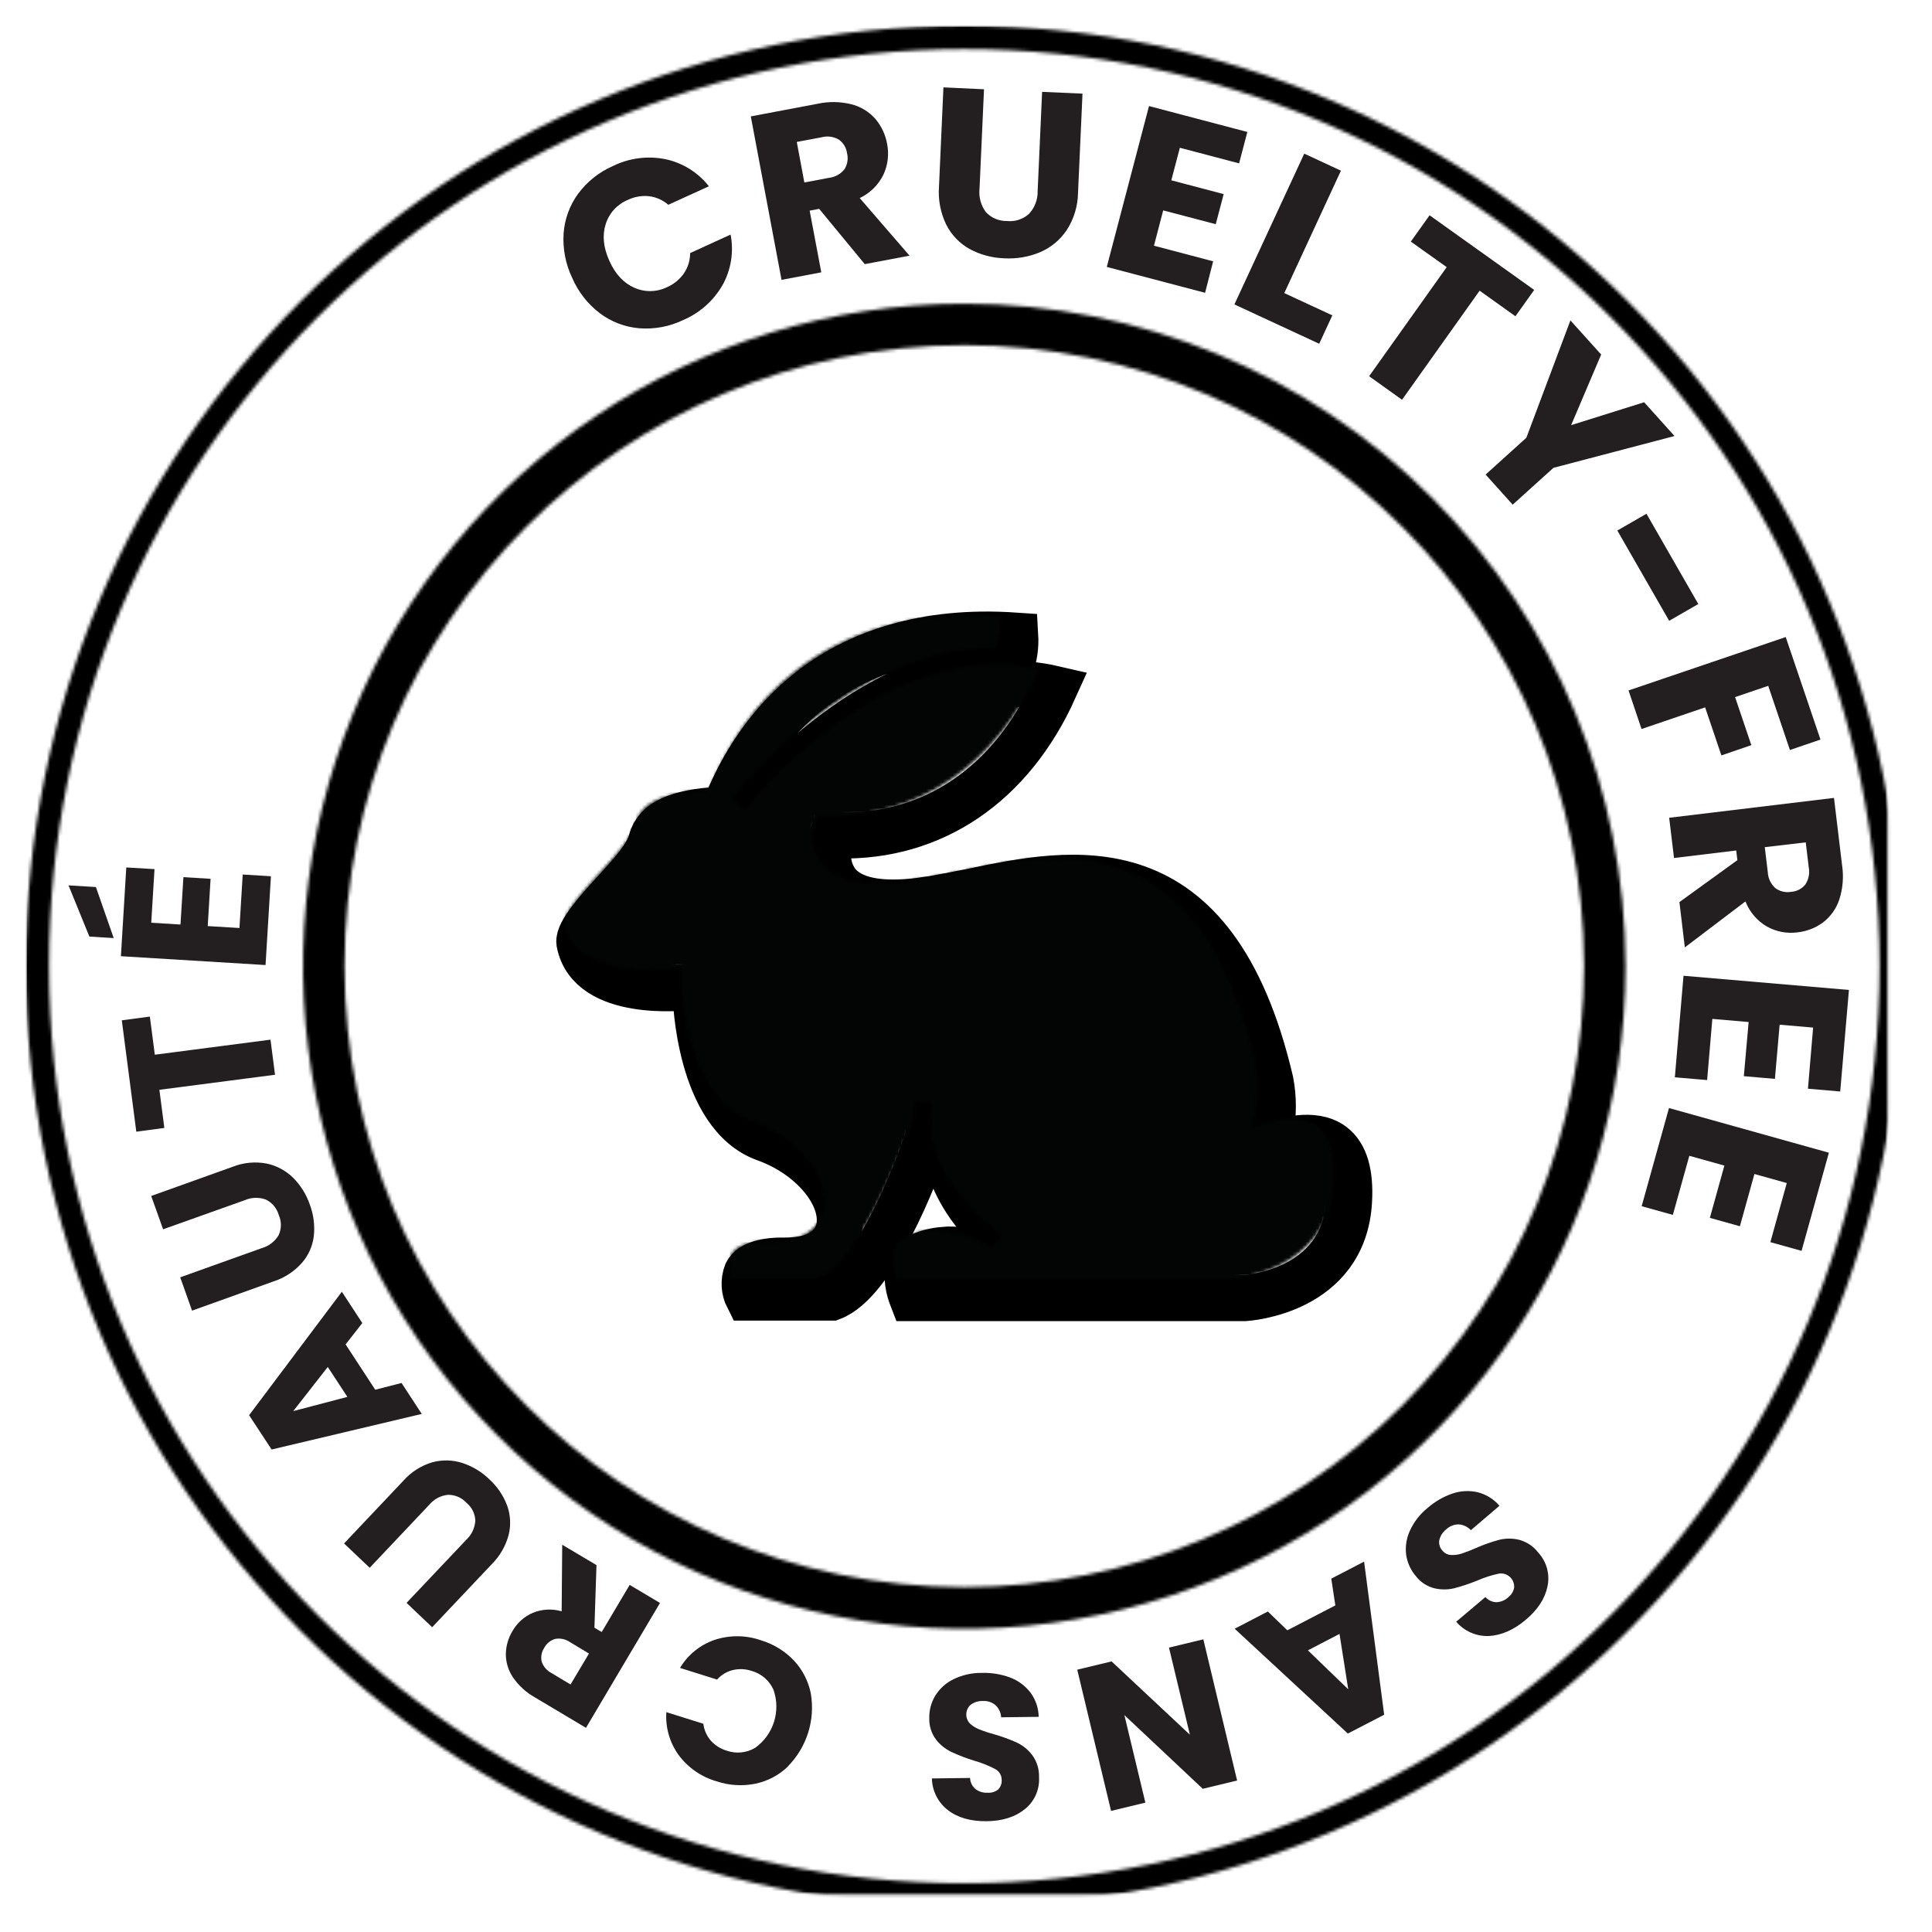
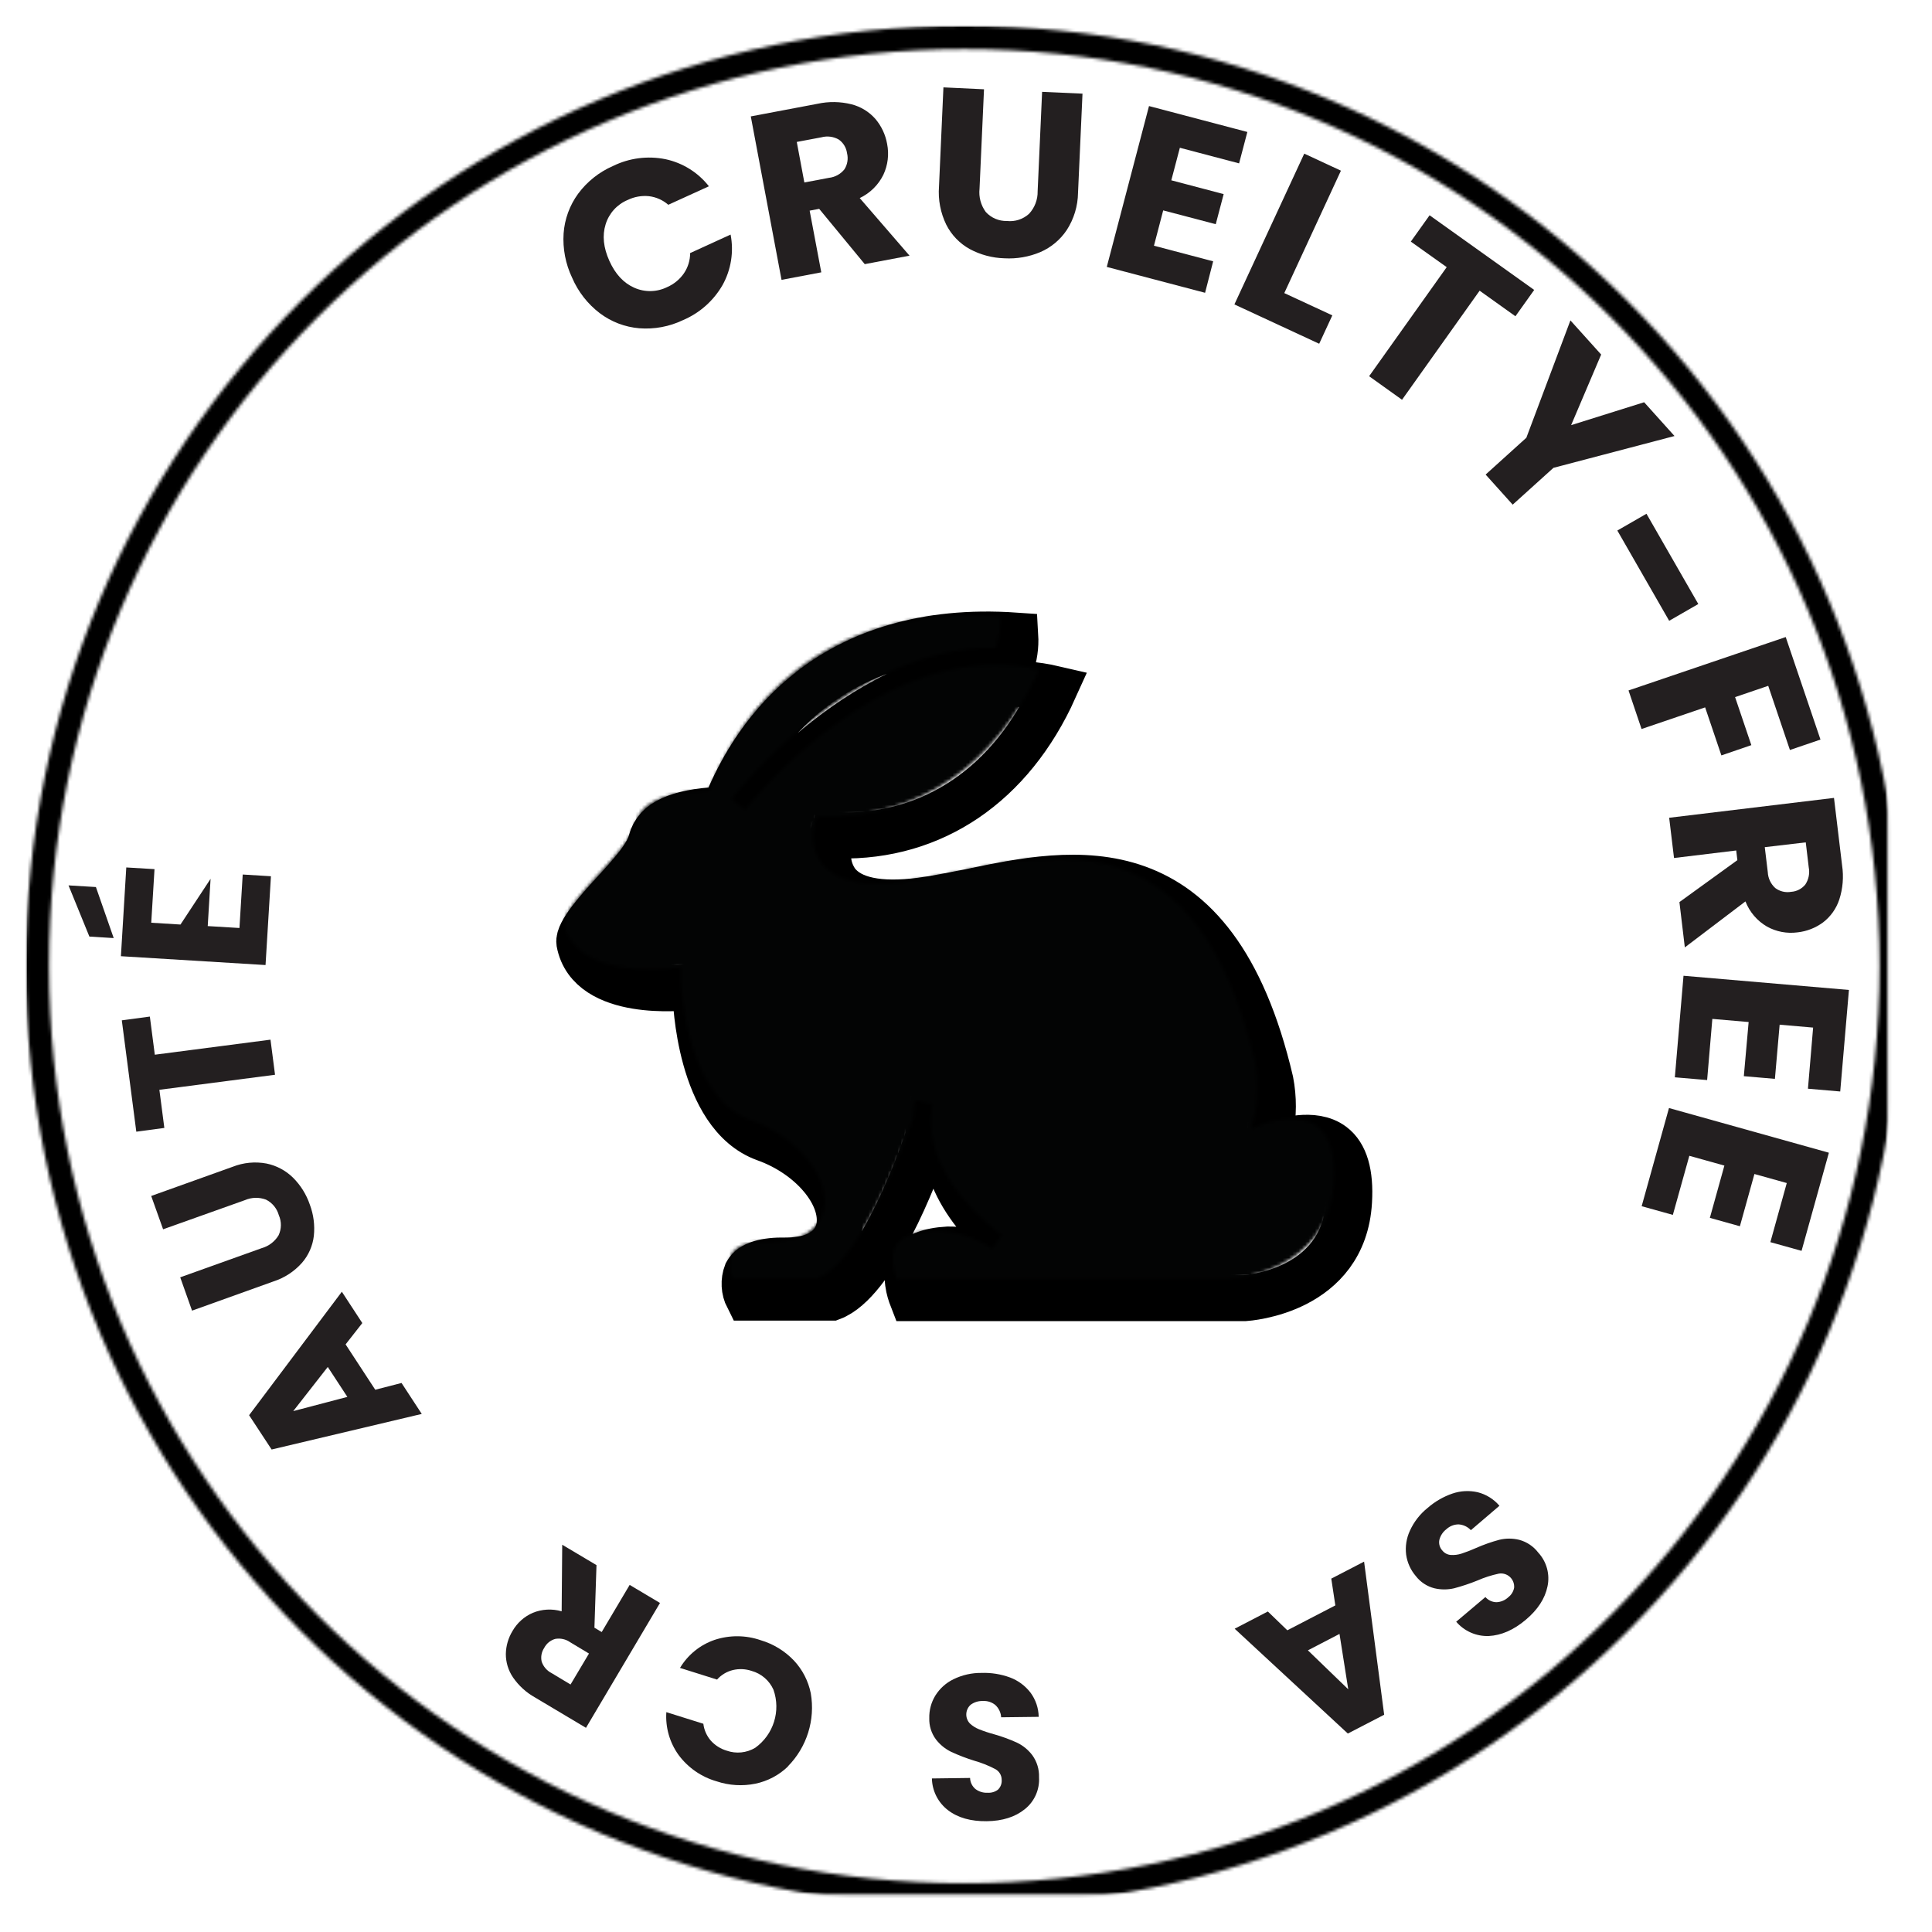
<svg xmlns="http://www.w3.org/2000/svg" xmlns:xlink="http://www.w3.org/1999/xlink" width="597px" height="597px" viewBox="0 0 597 597" version="1.1">
  <title>cruelty-free</title>
  <defs>
    <rect id="path-1" x="0" y="0" width="580.027" height="581.083" />
    <rect id="path-3" x="0" y="0.976" width="581.095" height="582.257" />
    <path d="M204.297,396.643 C98.543,396.617 12.829,310.704 12.837,204.738 C12.846,98.773 98.574,12.873 204.328,12.865 C310.082,12.856 395.824,98.742 395.849,204.707 C395.862,255.616 375.684,304.442 339.758,340.44 C303.833,376.438 255.104,396.655 204.297,396.643 M204.297,0.034 C121.655,0.053 47.162,49.953 15.555,126.464 C-16.052,202.975 1.451,291.031 59.902,349.569 C118.354,408.108 206.242,425.601 282.585,393.891 C358.928,362.182 408.689,287.515 408.666,204.707 C408.657,150.409 387.119,98.34 348.791,59.955 C310.463,21.57 258.486,0.016 204.297,0.034" id="path-5" />
    <rect id="path-7" x="0" y="0.976" width="581.095" height="582.257" />
    <path d="M289.967,573.97 C133.826,573.97 7.203,447.106 7.203,290.547 C7.203,133.989 133.826,7.217 289.967,7.217 C446.109,7.217 572.825,134.093 572.825,290.547 C572.825,447.001 446.213,573.97 289.967,573.97 M289.967,0 C129.905,0 0,130.165 0,290.547 C0,450.929 129.905,581.199 289.967,581.199 C450.029,581.199 579.935,451.092 579.935,290.652 C579.935,130.212 450.192,0 289.967,0" id="path-9" />
    <rect id="path-11" x="0" y="0.976" width="581.095" height="582.257" />
    <path d="M11.048,80.077 C16.369,74.263 21.539,68.612 22.756,63.799 C24.228,57.985 31.056,54.869 43.623,54.195 L45.211,54.195 L46.277,51.73 C54.96,30.742 78.145,-3.605 135.192,0.314 C135.387,3.591 134.918,6.874 133.812,9.965 C89.135,9.569 53.824,54.567 52.178,56.741 L56.374,60.043 C56.78,59.473 98.989,5.523 147.271,16.778 C133.986,46.3 109.874,62.776 80.614,62.124 L78.678,62.124 L78.041,63.973 C76.652,68.327 77.432,73.085 80.139,76.763 C84.417,82.112 93.123,83.914 106.002,82.251 C110.639,81.658 115.693,80.588 121.072,79.565 C152.94,72.868 196.551,63.659 214.021,138.12 C215.018,143.276 214.995,148.578 213.952,153.724 L212.792,158.584 L217.429,156.863 C217.429,156.863 227.26,153.375 233.184,157.886 C237.079,160.817 238.783,166.665 238.273,175.269 C236.673,203.175 206.973,205.082 205.964,205.163 L103.347,205.163 C102.443,202.837 101.029,198.291 102.895,194.966 C104.472,192.071 108.378,190.466 114.407,190.129 C120.819,190.072 127.102,191.943 132.445,195.501 L132.769,195.722 L135.818,191.292 L135.493,191.292 C133.001,189.489 113.468,174.734 113.757,155.817 C113.781,154.157 113.955,152.503 114.279,150.875 L108.97,149.806 C108.615,151.576 108.41,153.373 108.355,155.177 C104.333,167.595 91.384,200.152 78.481,205 L52.618,205 C51.412,202.626 51.264,199.85 52.213,197.361 C53.697,194.663 57.916,193.408 64.292,193.524 C77.577,193.524 80.232,186.408 80.8,183.292 C82.55,173.293 72.291,160.968 57.951,155.852 C37.432,148.503 36.493,111.994 36.493,111.668 L36.493,108.703 L33.572,109.075 C33.329,109.075 3.779,112.563 0.568,95.192 C0.116,92.088 6.434,85.158 11.001,80.077" id="path-13" />
  </defs>
  <g id="cruelty-free" stroke="none" stroke-width="1" fill="none" fill-rule="evenodd">
    <g transform="translate(7.96, 7.566)">
      <g id="cruelty-free-4" transform="translate(0, 0.394)">
        <g id="Group">
          <g id="Clipped">
            <mask id="mask-2" fill="white">
              <use xlink:href="#path-1" />
            </mask>
            <g id="Rectangle" />
            <g mask="url(#mask-2)">
              <g transform="translate(0, -1.162)">
                <mask id="mask-4" fill="white">
                  <use xlink:href="#path-3" />
                </mask>
                <g id="Rectangle" stroke="none" fill="none" />
                <g id="Group" stroke="none" stroke-width="1" fill="none" fill-rule="evenodd" mask="url(#mask-4)">
                  <g transform="translate(0, 1.162)" id="Clipped">
                    <g transform="translate(85.67, 85.84)">
                      <mask id="mask-6" fill="white">
                        <use xlink:href="#path-5" />
                      </mask>
                      <g id="Shape" />
                      <g mask="url(#mask-6)">
                        <g transform="translate(-85.67, -87.002)">
                          <mask id="mask-8" fill="white">
                            <use xlink:href="#path-7" />
                          </mask>
                          <g id="Rectangle" stroke="none" fill="none" />
-                           <rect id="Rectangle" stroke="none" fill="#000000" fill-rule="nonzero" mask="url(#mask-8)" x="79.903" y="81.225" width="420.232" height="421.084" />
                        </g>
                      </g>
                    </g>
                    <g>
                      <mask id="mask-10" fill="white">
                        <use xlink:href="#path-9" />
                      </mask>
                      <g id="Shape" />
                      <g mask="url(#mask-10)">
                        <g transform="translate(0, -1.162)">
                          <mask id="mask-12" fill="white">
                            <use xlink:href="#path-11" />
                          </mask>
                          <g id="Rectangle" stroke="none" fill="none" />
                          <rect id="Rectangle" stroke="none" fill="#000000" fill-rule="nonzero" mask="url(#mask-12)" x="-5.799" y="-4.649" width="591.626" height="592.821" />
                        </g>
                      </g>
                    </g>
                  </g>
                </g>
              </g>
            </g>
          </g>
          <g transform="translate(12.759, 259.168)" fill="#231F20" fill-rule="nonzero">
            <path d="M428.096,194.388 C430.607,193.534 433.305,193.393 435.89,193.981 C438.513,194.64 440.864,196.103 442.618,198.165 L433.791,205.707 C432.807,204.653 431.459,204.013 430.022,203.918 C428.626,203.915 427.281,204.438 426.252,205.382 C425.158,206.208 424.38,207.386 424.048,208.718 C423.815,209.89 424.156,211.104 424.965,211.983 C425.605,212.793 426.557,213.295 427.586,213.366 C428.683,213.437 429.785,213.303 430.833,212.971 C432.388,212.466 433.913,211.876 435.403,211.205 C437.719,210.186 440.107,209.343 442.548,208.683 C444.571,208.188 446.684,208.188 448.707,208.683 C451.058,209.306 453.136,210.696 454.611,212.634 C457.207,215.446 458.271,219.35 457.464,223.094 C456.691,226.852 454.441,230.296 450.714,233.426 C446.987,236.556 443.186,238.218 439.312,238.411 C435.463,238.552 431.761,236.926 429.256,233.995 L438.28,226.371 C439.144,227.364 440.387,227.942 441.701,227.963 C443.081,227.91 444.393,227.351 445.39,226.394 C446.306,225.684 446.933,224.664 447.153,223.524 C447.266,222.258 446.785,221.012 445.85,220.153 C444.915,219.294 443.635,218.92 442.386,219.142 C440.132,219.623 437.932,220.331 435.821,221.258 C433.473,222.21 431.067,223.014 428.618,223.663 C426.615,224.129 424.532,224.129 422.529,223.663 C420.246,223.092 418.223,221.765 416.787,219.898 C415.183,218.037 414.145,215.754 413.795,213.32 C413.47,210.773 413.872,208.186 414.955,205.859 C416.209,203.107 418.093,200.691 420.453,198.804 C422.693,196.852 425.288,195.353 428.096,194.388 L428.096,194.388 Z" id="Path" />
            <path d="M377.074,236.645 L391.908,228.951 L390.656,220.676 L400.793,215.423 L406.998,262.736 L395.771,268.547 L360.801,236.157 L371.054,230.834 L377.074,236.645 Z M383.43,242.839 L395.898,254.88 L393.196,237.761 L383.43,242.839 Z" id="Shape" />
-             <polygon id="Path" points="312.156 248.813 322.768 246.256 346.963 268.907 340.503 241.991 351.116 239.434 361.554 283.063 350.942 285.62 326.724 262.852 333.207 289.896 322.606 292.453" />
            <path d="M291.406,251.23 C293.891,252.165 296.068,253.774 297.692,255.879 C299.307,258.052 300.2,260.678 300.244,263.387 L288.645,263.526 C288.557,262.086 287.922,260.735 286.87,259.749 C285.796,258.858 284.424,258.409 283.031,258.494 C281.664,258.431 280.316,258.841 279.215,259.656 C278.396,260.386 277.91,261.42 277.871,262.517 C277.832,263.615 278.242,264.68 279.007,265.467 C279.814,266.211 280.749,266.802 281.767,267.211 C283.282,267.817 284.831,268.333 286.407,268.756 C288.837,269.442 291.214,270.308 293.517,271.348 C295.395,272.248 297.03,273.587 298.284,275.253 C299.706,277.231 300.433,279.627 300.348,282.063 C300.572,285.875 298.927,289.558 295.941,291.93 C292.956,294.34 289.039,295.576 284.191,295.638 C279.262,295.696 275.26,294.568 272.221,292.232 C269.16,289.892 267.328,286.282 267.245,282.424 L279.041,282.272 C279.081,283.588 279.675,284.826 280.677,285.678 C281.759,286.504 283.1,286.917 284.458,286.84 C285.6,286.922 286.733,286.588 287.648,285.899 C288.476,285.108 288.902,283.984 288.807,282.842 C288.81,281.418 288.005,280.116 286.731,279.483 C284.686,278.416 282.537,277.563 280.317,276.938 C277.899,276.186 275.531,275.278 273.23,274.219 C271.376,273.322 269.756,272.005 268.498,270.372 C267.088,268.485 266.36,266.173 266.434,263.817 C266.371,261.362 267.015,258.941 268.289,256.844 C269.637,254.666 271.571,252.914 273.868,251.788 C276.581,250.453 279.569,249.777 282.591,249.813 C285.593,249.711 288.586,250.193 291.406,251.23 Z" id="Path" />
            <path d="M222.788,278.705 C220.003,281.401 216.512,283.25 212.72,284.039 C208.732,284.856 204.6,284.608 200.739,283.318 C196.032,281.977 191.898,279.117 188.978,275.183 C186.207,271.346 184.866,266.659 185.185,261.934 L196.621,265.525 C196.855,267.462 197.663,269.284 198.941,270.755 C200.255,272.212 201.945,273.278 203.824,273.835 C206.756,274.87 209.996,274.542 212.662,272.94 C218.309,268.881 220.601,261.573 218.287,255.008 C217.018,252.161 214.547,250.03 211.549,249.197 C209.678,248.566 207.669,248.473 205.749,248.929 C203.858,249.389 202.151,250.415 200.855,251.87 L189.407,248.267 C191.836,244.208 195.62,241.141 200.089,239.609 C204.727,238.074 209.74,238.111 214.355,239.713 C218.256,240.87 221.787,243.03 224.597,245.977 C227.245,248.798 229.053,252.304 229.817,256.1 C231.245,264.337 228.604,272.756 222.73,278.693 L222.788,278.705 Z" id="Path" />
            <path d="M163.6,216.504 L162.962,235.843 L165.212,237.18 L173.853,222.617 L183.225,228.196 L160.352,266.78 L144.613,257.402 C141.891,255.884 139.557,253.756 137.792,251.184 C136.348,249.052 135.579,246.532 135.589,243.955 C135.636,241.438 136.353,238.978 137.665,236.831 C139.092,234.348 141.281,232.391 143.905,231.252 C146.743,230.087 149.891,229.919 152.836,230.776 L153.01,210.205 L163.6,216.504 Z M161.28,243.827 L155.48,240.341 C154.134,239.388 152.463,239.015 150.841,239.306 C149.365,239.724 148.129,240.739 147.431,242.107 C146.604,243.351 146.327,244.882 146.665,246.338 C147.196,247.892 148.317,249.174 149.786,249.906 L155.585,253.392 L161.28,243.827 Z" id="Shape" />
-             <path d="M104.91,228.173 L123.341,208.694 C124.989,207.167 125.996,205.069 126.159,202.825 C126.101,200.658 125.107,198.622 123.433,197.247 C121.943,195.63 119.83,194.732 117.634,194.783 C115.396,195.031 113.342,196.139 111.904,197.874 L93.52,217.329 L85.598,209.81 L103.982,190.367 C106.348,187.703 109.409,185.755 112.82,184.742 C115.866,183.904 119.089,183.969 122.099,184.928 C125.262,185.948 128.145,187.69 130.52,190.018 C132.938,192.232 134.805,194.982 135.971,198.049 C137.038,200.965 137.208,204.135 136.459,207.149 C135.549,210.585 133.743,213.718 131.228,216.225 L112.82,235.692 L104.91,228.173 Z" id="Path" />
            <path d="M86.074,148.295 L95.237,162.311 L103.356,160.219 L109.608,169.784 L63.213,180.779 L56.254,170.179 L84.914,132.025 L91.235,141.706 L86.074,148.295 Z M80.565,155.268 L69.894,168.913 L86.619,164.519 L80.565,155.268 Z" id="Shape" />
            <path d="M34.97,127.573 L60.197,118.543 C62.354,117.926 64.198,116.515 65.359,114.592 C66.287,112.63 66.317,110.36 65.44,108.374 C64.857,106.28 63.415,104.532 61.473,103.563 C59.361,102.769 57.024,102.828 54.955,103.725 L29.681,112.732 L26.004,102.435 L51.173,93.417 C54.49,92.106 58.107,91.755 61.612,92.406 C64.707,93.037 67.555,94.551 69.813,96.764 C72.167,99.106 73.949,101.962 75.02,105.108 C76.179,108.183 76.604,111.486 76.261,114.755 C75.907,117.839 74.629,120.744 72.596,123.087 C70.227,125.759 67.187,127.745 63.793,128.84 L38.624,137.87 L34.97,127.573 Z" id="Path" />
            <polygon id="Path" points="16.922 48.161 25.587 46.999 27.118 58.784 62.865 54.135 64.268 64.978 28.533 69.627 30.064 81.411 21.4 82.574" />
-             <path d="M8.919,6.973 L14.417,22.744 L6.901,22.279 L0.452,6.462 L8.919,6.973 Z M26.016,18.002 L35.051,18.56 L35.956,3.917 L44.353,4.428 L43.472,19.037 L53.273,19.629 L54.282,3.103 L63.004,3.638 L61.334,31.077 L16.644,28.346 L18.303,0.918 L27.025,1.441 L26.016,18.002 Z" id="Shape" />
+             <path d="M8.919,6.973 L14.417,22.744 L6.901,22.279 L0.452,6.462 L8.919,6.973 Z M26.016,18.002 L35.051,18.56 L44.353,4.428 L43.472,19.037 L53.273,19.629 L54.282,3.103 L63.004,3.638 L61.334,31.077 L16.644,28.346 L18.303,0.918 L27.025,1.441 L26.016,18.002 Z" id="Shape" />
          </g>
          <g transform="translate(165.861, 18.595)" fill="#231F20" fill-rule="nonzero">
            <path d="M0.336,45.581 C0.65,41.148 2.206,36.894 4.825,33.308 C7.602,29.558 11.314,26.604 15.589,24.743 C20.622,22.267 26.331,21.527 31.827,22.639 C37.136,23.771 41.88,26.732 45.235,31.007 L32.685,36.725 C30.997,35.25 28.902,34.322 26.677,34.064 C24.439,33.844 22.183,34.246 20.159,35.226 C16.865,36.592 14.355,39.364 13.315,42.78 C12.248,46.205 12.635,49.963 14.475,54.053 C16.315,58.144 18.887,60.914 22.188,62.363 C25.446,63.813 29.18,63.732 32.372,62.142 C34.43,61.242 36.2,59.79 37.487,57.947 C38.76,56.094 39.44,53.897 39.436,51.648 L51.939,45.93 C52.97,51.25 52.095,56.765 49.468,61.503 C46.68,66.368 42.378,70.185 37.22,72.37 C33.015,74.382 28.354,75.248 23.708,74.88 C19.292,74.511 15.07,72.9 11.529,70.231 C7.78,67.379 4.832,63.603 2.969,59.272 C0.938,55.009 0.032,50.295 0.336,45.581 L0.336,45.581 Z" id="Path" />
            <path d="M93.393,55.065 L79.312,37.98 L76.366,38.538 L79.961,57.598 L67.678,59.922 L58.179,9.414 L78.778,5.52 C82.262,4.756 85.875,4.812 89.333,5.683 C92.189,6.414 94.756,7.994 96.698,10.216 C98.559,12.42 99.803,15.078 100.305,17.921 C100.945,21.14 100.538,24.48 99.146,27.451 C97.594,30.609 95.017,33.145 91.838,34.645 L107.23,52.45 L93.393,55.065 Z M74.73,29.833 L82.351,28.392 C84.218,28.182 85.927,27.242 87.106,25.777 C88.052,24.295 88.345,22.487 87.918,20.78 C87.691,19.085 86.771,17.561 85.378,16.573 C83.748,15.633 81.811,15.382 79.996,15.876 L72.387,17.305 L74.73,29.833 Z" id="Shape" />
            <path d="M130.242,1.034 L128.861,31.751 C128.578,34.312 129.27,36.885 130.798,38.957 C132.473,40.784 134.854,41.797 137.329,41.734 C139.818,42.007 142.304,41.199 144.16,39.514 C145.916,37.624 146.869,35.123 146.816,32.541 L148.197,1.825 L160.677,2.382 L159.296,33.029 C159.239,37.113 158.033,41.097 155.817,44.523 C153.807,47.542 150.966,49.911 147.64,51.346 C144.138,52.824 140.345,53.48 136.551,53.263 C132.797,53.157 129.119,52.174 125.811,50.393 C122.708,48.67 120.191,46.055 118.585,42.885 C116.801,39.223 116.024,35.151 116.335,31.089 L117.704,0.442 L130.242,1.034 Z" id="Path" />
            <polygon id="Path" points="190.764 19.106 188.119 29.159 204.299 33.425 201.852 42.722 185.614 38.457 182.761 49.37 201.052 54.193 198.558 63.92 168.181 55.925 181.23 6.218 211.618 14.225 209.066 23.929" />
            <polygon id="Path" points="223.031 64.013 237.878 70.894 233.818 79.668 207.617 67.512 229.202 20.919 240.534 26.184" />
            <polygon id="Path" points="300.255 63.037 294.456 71.172 283.391 63.27 259.416 96.973 249.244 89.698 273.219 55.994 262.13 48.103 267.93 39.968" />
            <polygon id="Path" points="343.611 108.177 306.205 118.009 293.609 129.387 285.247 120.089 297.831 108.711 311.448 72.451 320.947 83.004 311.668 104.818 334.228 97.74" />
            <polygon id="Path" points="350.965 160.092 341.964 165.275 325.946 137.382 334.947 132.199" />
            <polygon id="Path" points="388.719 201.977 379.277 205.196 372.573 185.369 362.332 188.856 367.354 203.697 358.098 206.87 353.076 192.028 333.428 198.711 329.403 186.799 377.978 170.296" />
            <path d="M345.131,252.195 L363.039,239.237 L362.68,236.25 L343.461,238.574 L341.964,226.139 L392.894,220.002 L395.399,240.864 C395.93,244.397 395.632,248.006 394.53,251.405 C393.608,254.206 391.866,256.664 389.531,258.459 C387.214,260.174 384.484,261.241 381.62,261.551 C378.372,261.984 375.07,261.361 372.202,259.772 C369.161,258.011 366.809,255.265 365.533,251.986 L346.801,266.199 L345.131,252.195 Z M371.506,235.227 L372.434,242.932 C372.519,244.82 373.354,246.594 374.754,247.86 C376.162,248.912 377.942,249.332 379.672,249.022 C381.375,248.91 382.954,248.093 384.033,246.768 C385.074,245.203 385.454,243.289 385.088,241.445 L384.172,233.739 L371.506,235.227 Z" id="Shape" />
            <polygon id="Path" points="386.445 290.977 376.099 290.082 374.638 306.818 365.034 305.993 366.519 289.257 355.303 288.293 353.691 307.19 343.716 306.341 346.395 274.962 397.51 279.344 394.82 310.723 384.845 309.863" />
            <polygon id="Path" points="378.303 339.011 368.305 336.221 363.816 352.364 354.537 349.772 359.026 333.618 348.193 330.596 343.101 348.854 333.462 346.17 341.906 315.836 391.317 329.643 382.873 359.965 373.234 357.28" />
          </g>
        </g>
        <path d="M181.554,268.152 C186.878,262.341 192.051,256.693 193.269,251.881 C194.742,246.07 201.574,242.956 214.147,242.282 L215.736,242.282 L216.803,239.818 C225.49,218.84 248.688,184.509 305.765,188.426 C305.96,191.702 305.49,194.983 304.385,198.072 C259.683,197.677 224.354,242.653 222.707,244.827 L226.905,248.127 C227.311,247.558 269.542,193.632 317.851,204.882 C304.558,234.39 280.433,250.859 251.158,250.208 L249.221,250.208 L248.583,252.056 C247.193,256.407 247.974,261.163 250.683,264.84 C254.962,270.186 263.673,271.987 276.559,270.325 C281.199,269.732 286.256,268.663 291.638,267.641 C323.522,260.946 367.157,251.742 384.636,326.168 C385.634,331.321 385.61,336.621 384.566,341.765 L383.406,346.623 L388.046,344.903 C388.046,344.903 397.882,341.416 403.809,345.926 C407.706,348.854 409.411,354.7 408.9,363.3 C407.3,391.193 377.584,393.099 376.575,393.18 L273.903,393.18 C272.998,390.856 271.583,386.312 273.451,382.988 C275.028,380.094 278.937,378.49 284.968,378.153 C291.384,378.096 297.67,379.966 303.016,383.522 L303.341,383.743 L306.391,379.315 L306.066,379.315 C303.573,377.514 284.029,362.766 284.319,343.857 C284.342,342.198 284.517,340.545 284.841,338.918 L279.529,337.848 C279.174,339.618 278.968,341.414 278.914,343.218 C274.889,355.63 261.933,388.171 249.024,393.017 L223.147,393.017 C221.94,390.644 221.792,387.87 222.741,385.382 C224.226,382.686 228.448,381.43 234.827,381.547 C248.119,381.547 250.775,374.434 251.344,371.319 C253.095,361.325 242.83,349.005 228.483,343.892 C207.953,336.547 207.013,300.054 207.013,299.729 L207.013,296.765 L204.091,297.137 C203.847,297.137 174.282,300.623 171.058,283.26 C170.617,280.157 176.938,273.231 181.554,268.152" id="Path" stroke="#000000" stroke-width="14.209" />
      </g>
      <g id="Clipped" transform="translate(171.144, 188.459)">
        <mask id="mask-14" fill="white">
          <use xlink:href="#path-13" />
        </mask>
        <g id="Path" />
        <rect id="Rectangle" fill="#030404" fill-rule="nonzero" mask="url(#mask-14)" x="-5.251" y="-5.86" width="249.413" height="216.674" />
      </g>
    </g>
  </g>
</svg>